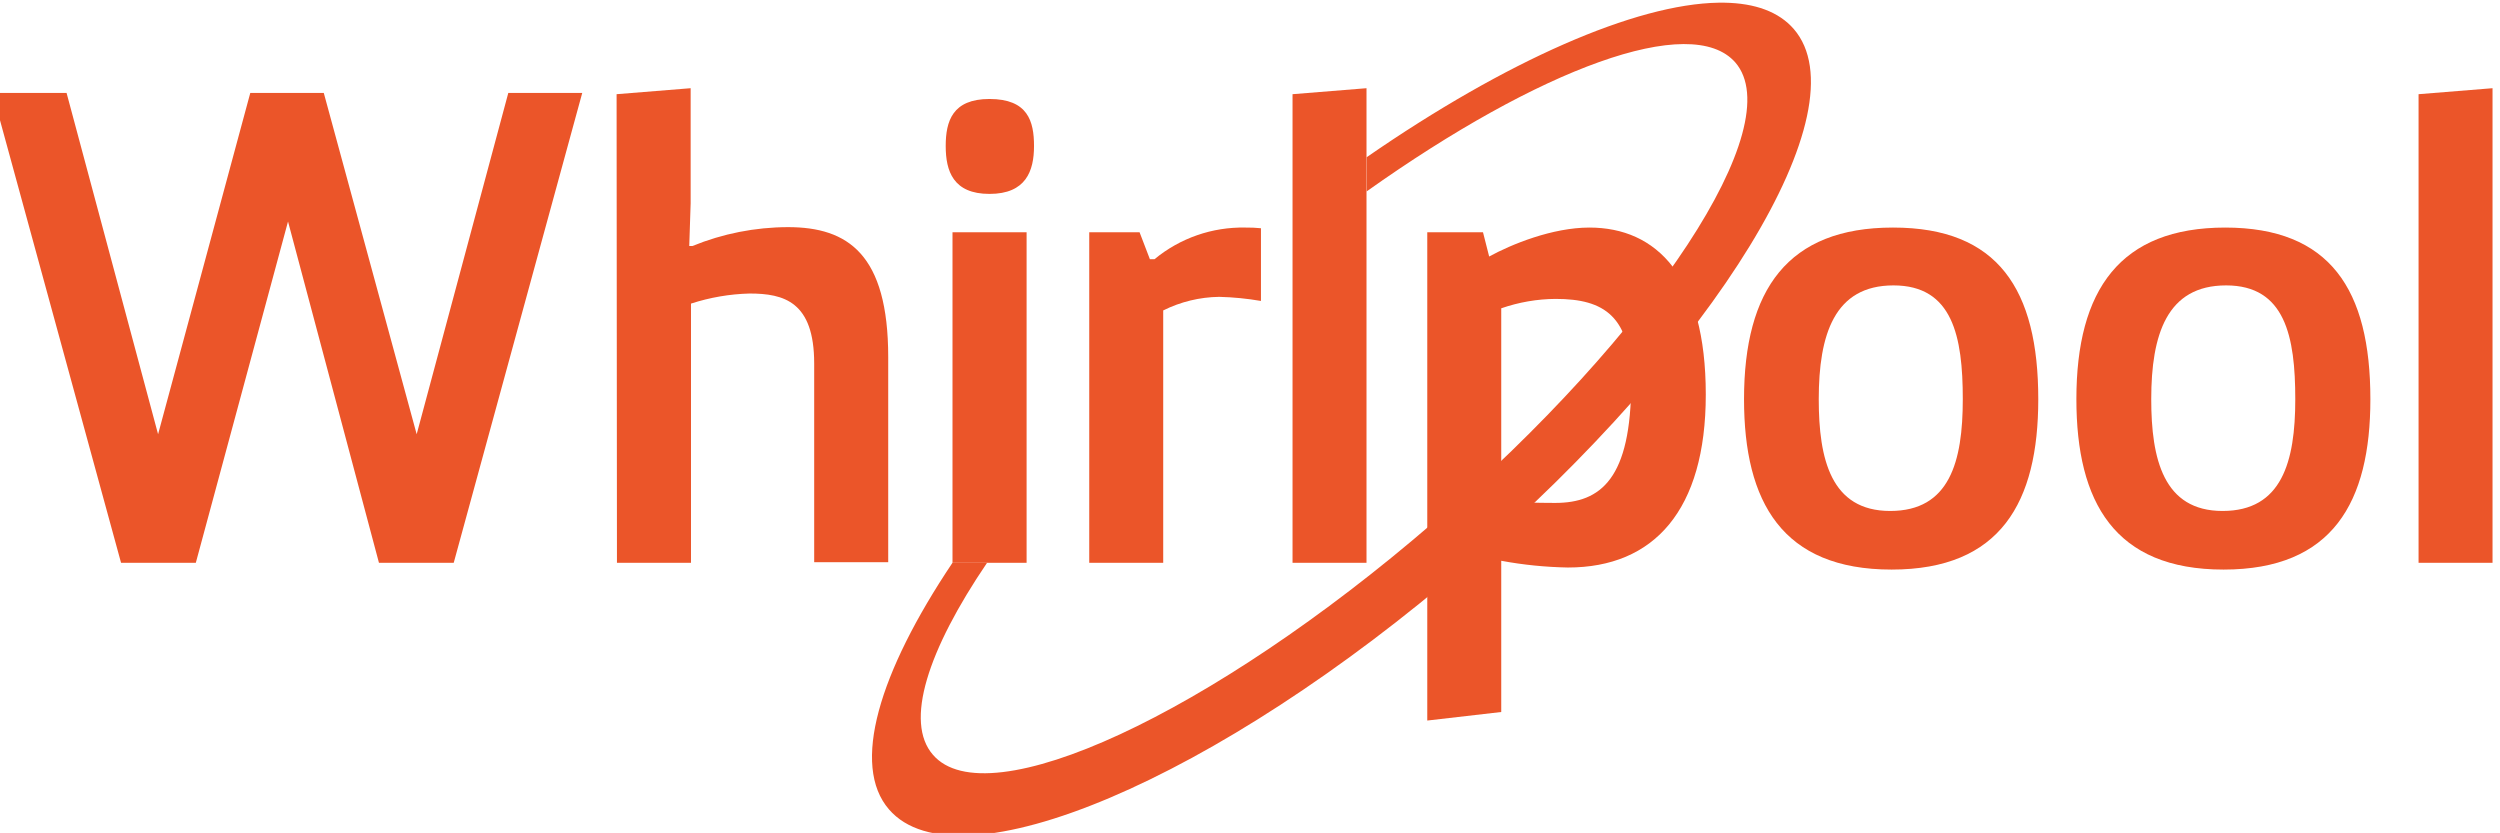
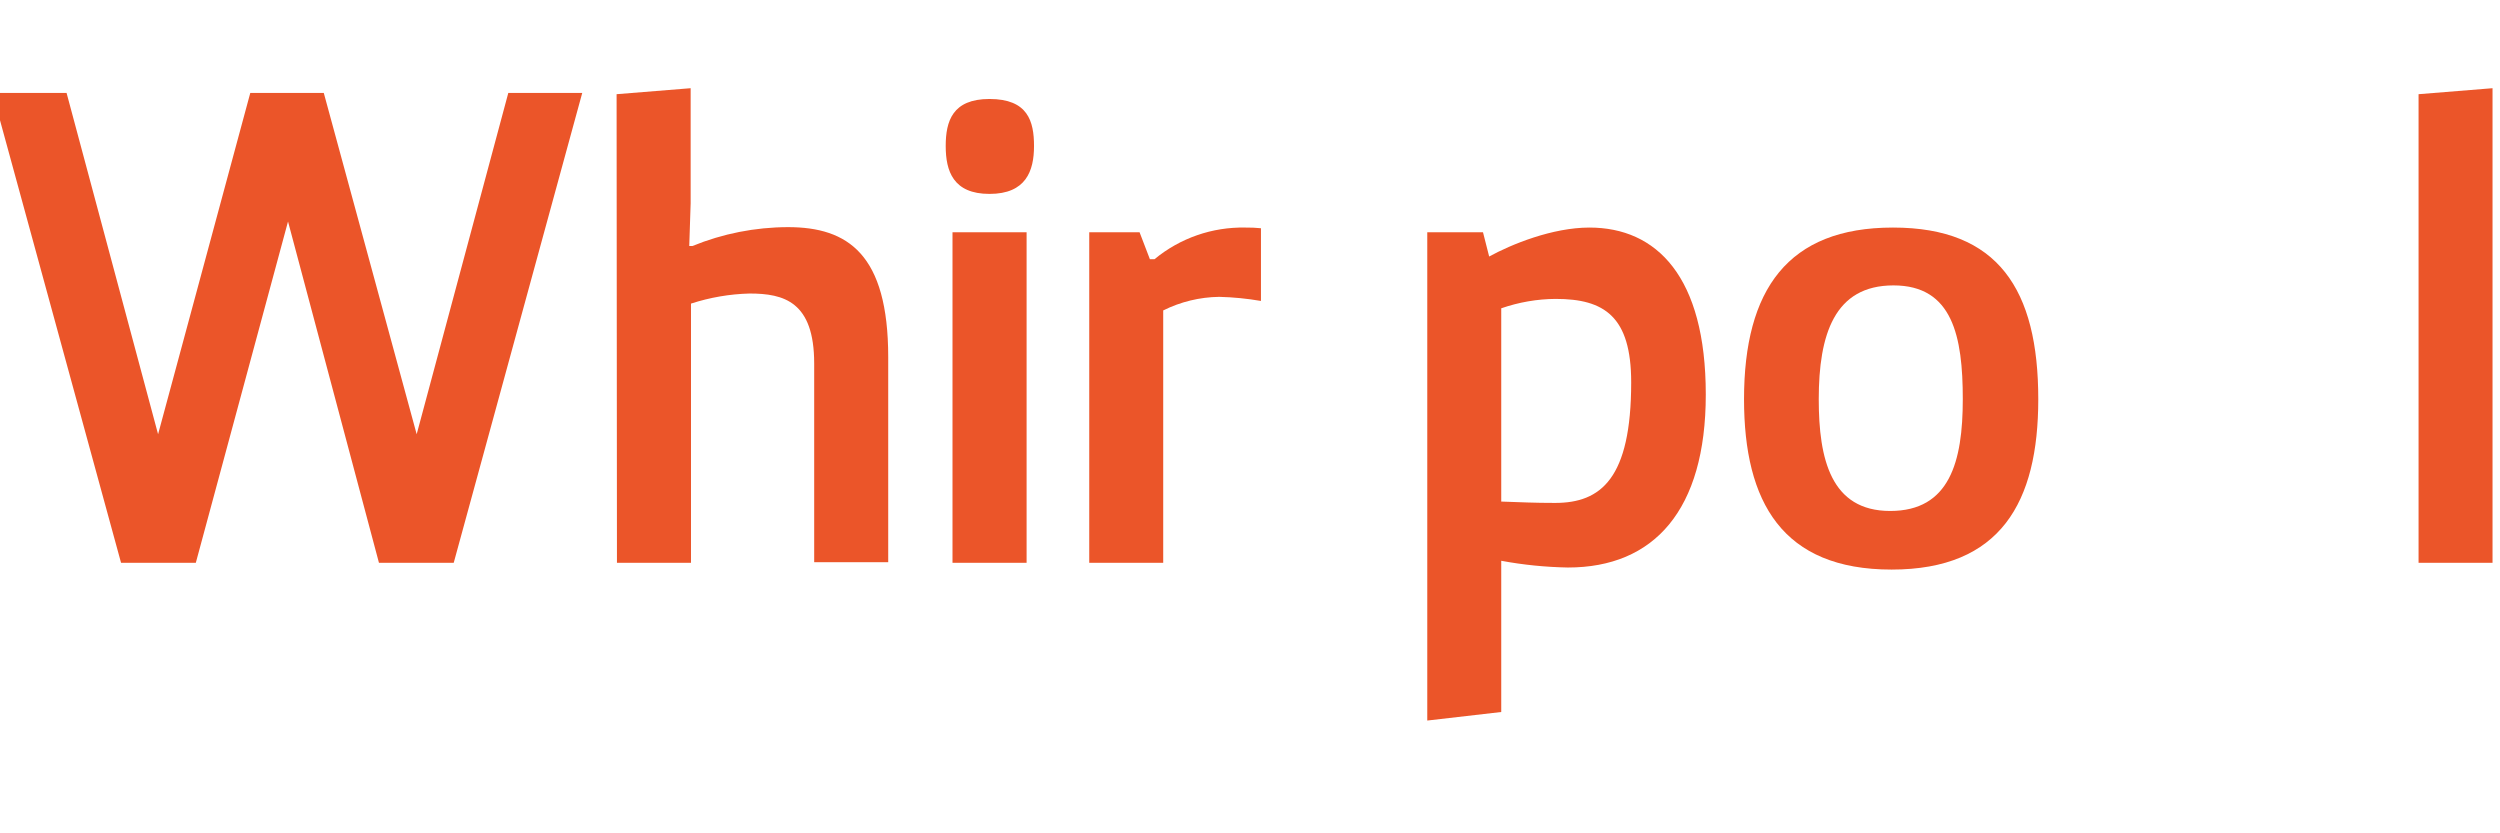
<svg xmlns="http://www.w3.org/2000/svg" xml:space="preserve" width="75.747mm" height="25.237mm" version="1.1" style="shape-rendering:geometricPrecision; text-rendering:geometricPrecision; image-rendering:optimizeQuality; fill-rule:evenodd; clip-rule:evenodd" viewBox="0 0 7574.7 2523.68">
  <defs>
    <style type="text/css">
   
    .fil0 {fill:#eb5529;fill-rule:nonzero}
   
  </style>
  </defs>
  <g id="Слой_x0020_1">
    <g id="_1878884000928">
      <polygon class="fil0" points="1764.15,281.49 1374.69,1705.27 1148.21,1705.27 872.67,671.11 593.28,1705.27 366.8,1705.27 -22.67,281.49 201.68,281.49 478.97,1315.67 758.36,281.49 980.99,281.49 1262.48,1315.67 1540.11,281.49 " />
      <path class="fil0" d="M1868.21 285.38l224.38 -18.13 0 348.72 -4.23 129.43 9.53 0c91.71,-37.53 190.12,-56.98 289.64,-57.22 181.32,0 303.67,81.82 303.67,393.99l0 621.27 -224.31 0 0 -602.12c0,-187.39 -91.75,-211.99 -195.8,-211.99 -60.34,1.57 -120.29,11.9 -177.47,30.52l0 785.42 -224.34 0 -1.07 -1419.89z" />
      <path class="fil0" d="M2885.97 703.7l224.5 0 0 1001.57 -224.5 0 0 -1001.57zm112.06 -403.82c116.25,0 134.93,67.31 134.93,142.62 0,75.36 -24.4,145 -134.93,145 -110.16,0 -132.64,-69.39 -132.64,-145 0,-75.56 20.58,-142.62 132.64,-142.62z" />
      <path class="fil0" d="M3300.28 703.7l152.47 0 31.25 81.56 14.1 0c77.38,-63.95 174.95,-97.85 275.58,-95.78 15.25,-0.27 31.25,0.51 46.88,2.05l0 220.31c-41.93,-7.23 -84.23,-11.39 -126.54,-12.41 -59.08,0.77 -117.02,14.99 -169.62,41.13l0 764.71 -224.12 0 0 -1001.57z" />
-       <polygon class="fil0" points="3916.23,1705.27 3916.23,285.38 4140.35,267.25 4140.35,1705.27 " />
      <path class="fil0" d="M5947.03 1209.55c0,-189.76 -30.5,-344.84 -210.02,-344.84 -179.14,0 -226.41,149.12 -226.41,344.84 0,181.19 36.59,338.6 216.5,338.6 179.9,0 219.93,-148.87 219.93,-338.6zm-211.16 -520.07c318.26,0 439.85,187.69 439.85,520.07 0,312.17 -113.97,516.19 -444.43,516.19 -330.84,0 -447.09,-204.02 -447.09,-516.19 0,-332.38 133.02,-520.07 450.9,-520.07l0.77 0z" />
-       <path class="fil0" d="M6954.42 1209.55c0,-189.76 -30.49,-344.84 -209.64,-344.84 -179.52,0 -226.78,149.12 -226.78,344.84 0,181.19 36.97,338.6 216.11,338.6 179.53,0 220.31,-148.87 220.31,-338.6zm-212.69 -520.07c318.27,0 440.24,187.69 440.24,520.07 0,312.17 -114.35,516.19 -444.81,516.19 -330.08,0 -445.95,-204.02 -445.95,-516.19 0,-332.38 133.02,-520.07 451.29,-520.07l-0.77 0z" />
      <polygon class="fil0" points="7327.95,1705.27 7327.95,285.38 7552.07,267.25 7552.07,1705.27 " />
      <path class="fil0" d="M4548.57 1519.68c63.27,2.04 97.95,4.12 163.13,4.12 138.74,0 230.6,-73.52 230.6,-365.26 0,-199.84 -81.57,-252.9 -228.69,-252.9 -56.03,0.25 -112.06,10.09 -165.04,28.46l0 585.58zm-224.12 -815.98l168.85 0 18.68 73.52c67.08,-36.76 191.34,-87.74 303.78,-87.74 203.92,0 352.57,148.84 352.57,505.82 0,350.76 -157.04,524.19 -417.75,524.19 -67.85,-1.27 -135.69,-8.01 -202.01,-20.43l0 458.19 -224.12 25.9 0 -1479.45z" />
-       <path class="fil0" d="M5435.13 88.14c-45.37,-52.6 -117.38,-78.42 -210.02,-80l-18.2 0c-250.75,4.04 -642.02,175.05 -1066.18,468.26l0 103.58c523.71,-372.01 983.76,-543.64 1117.17,-390.63 164.66,191.03 -245.85,816.19 -917.06,1395.56 -671.22,579.33 -1350.05,893.35 -1514.33,701.79 -86.14,-99.18 -16.39,-315.57 164.28,-581.67l-104.82 0c-223.74,333.66 -307.59,614.29 -192.48,747.32 209.25,242.82 992.52,-89.29 1749.5,-742.42 757.35,-653.13 1201.4,-1378.98 992.14,-1621.79z" />
    </g>
  </g>
</svg>